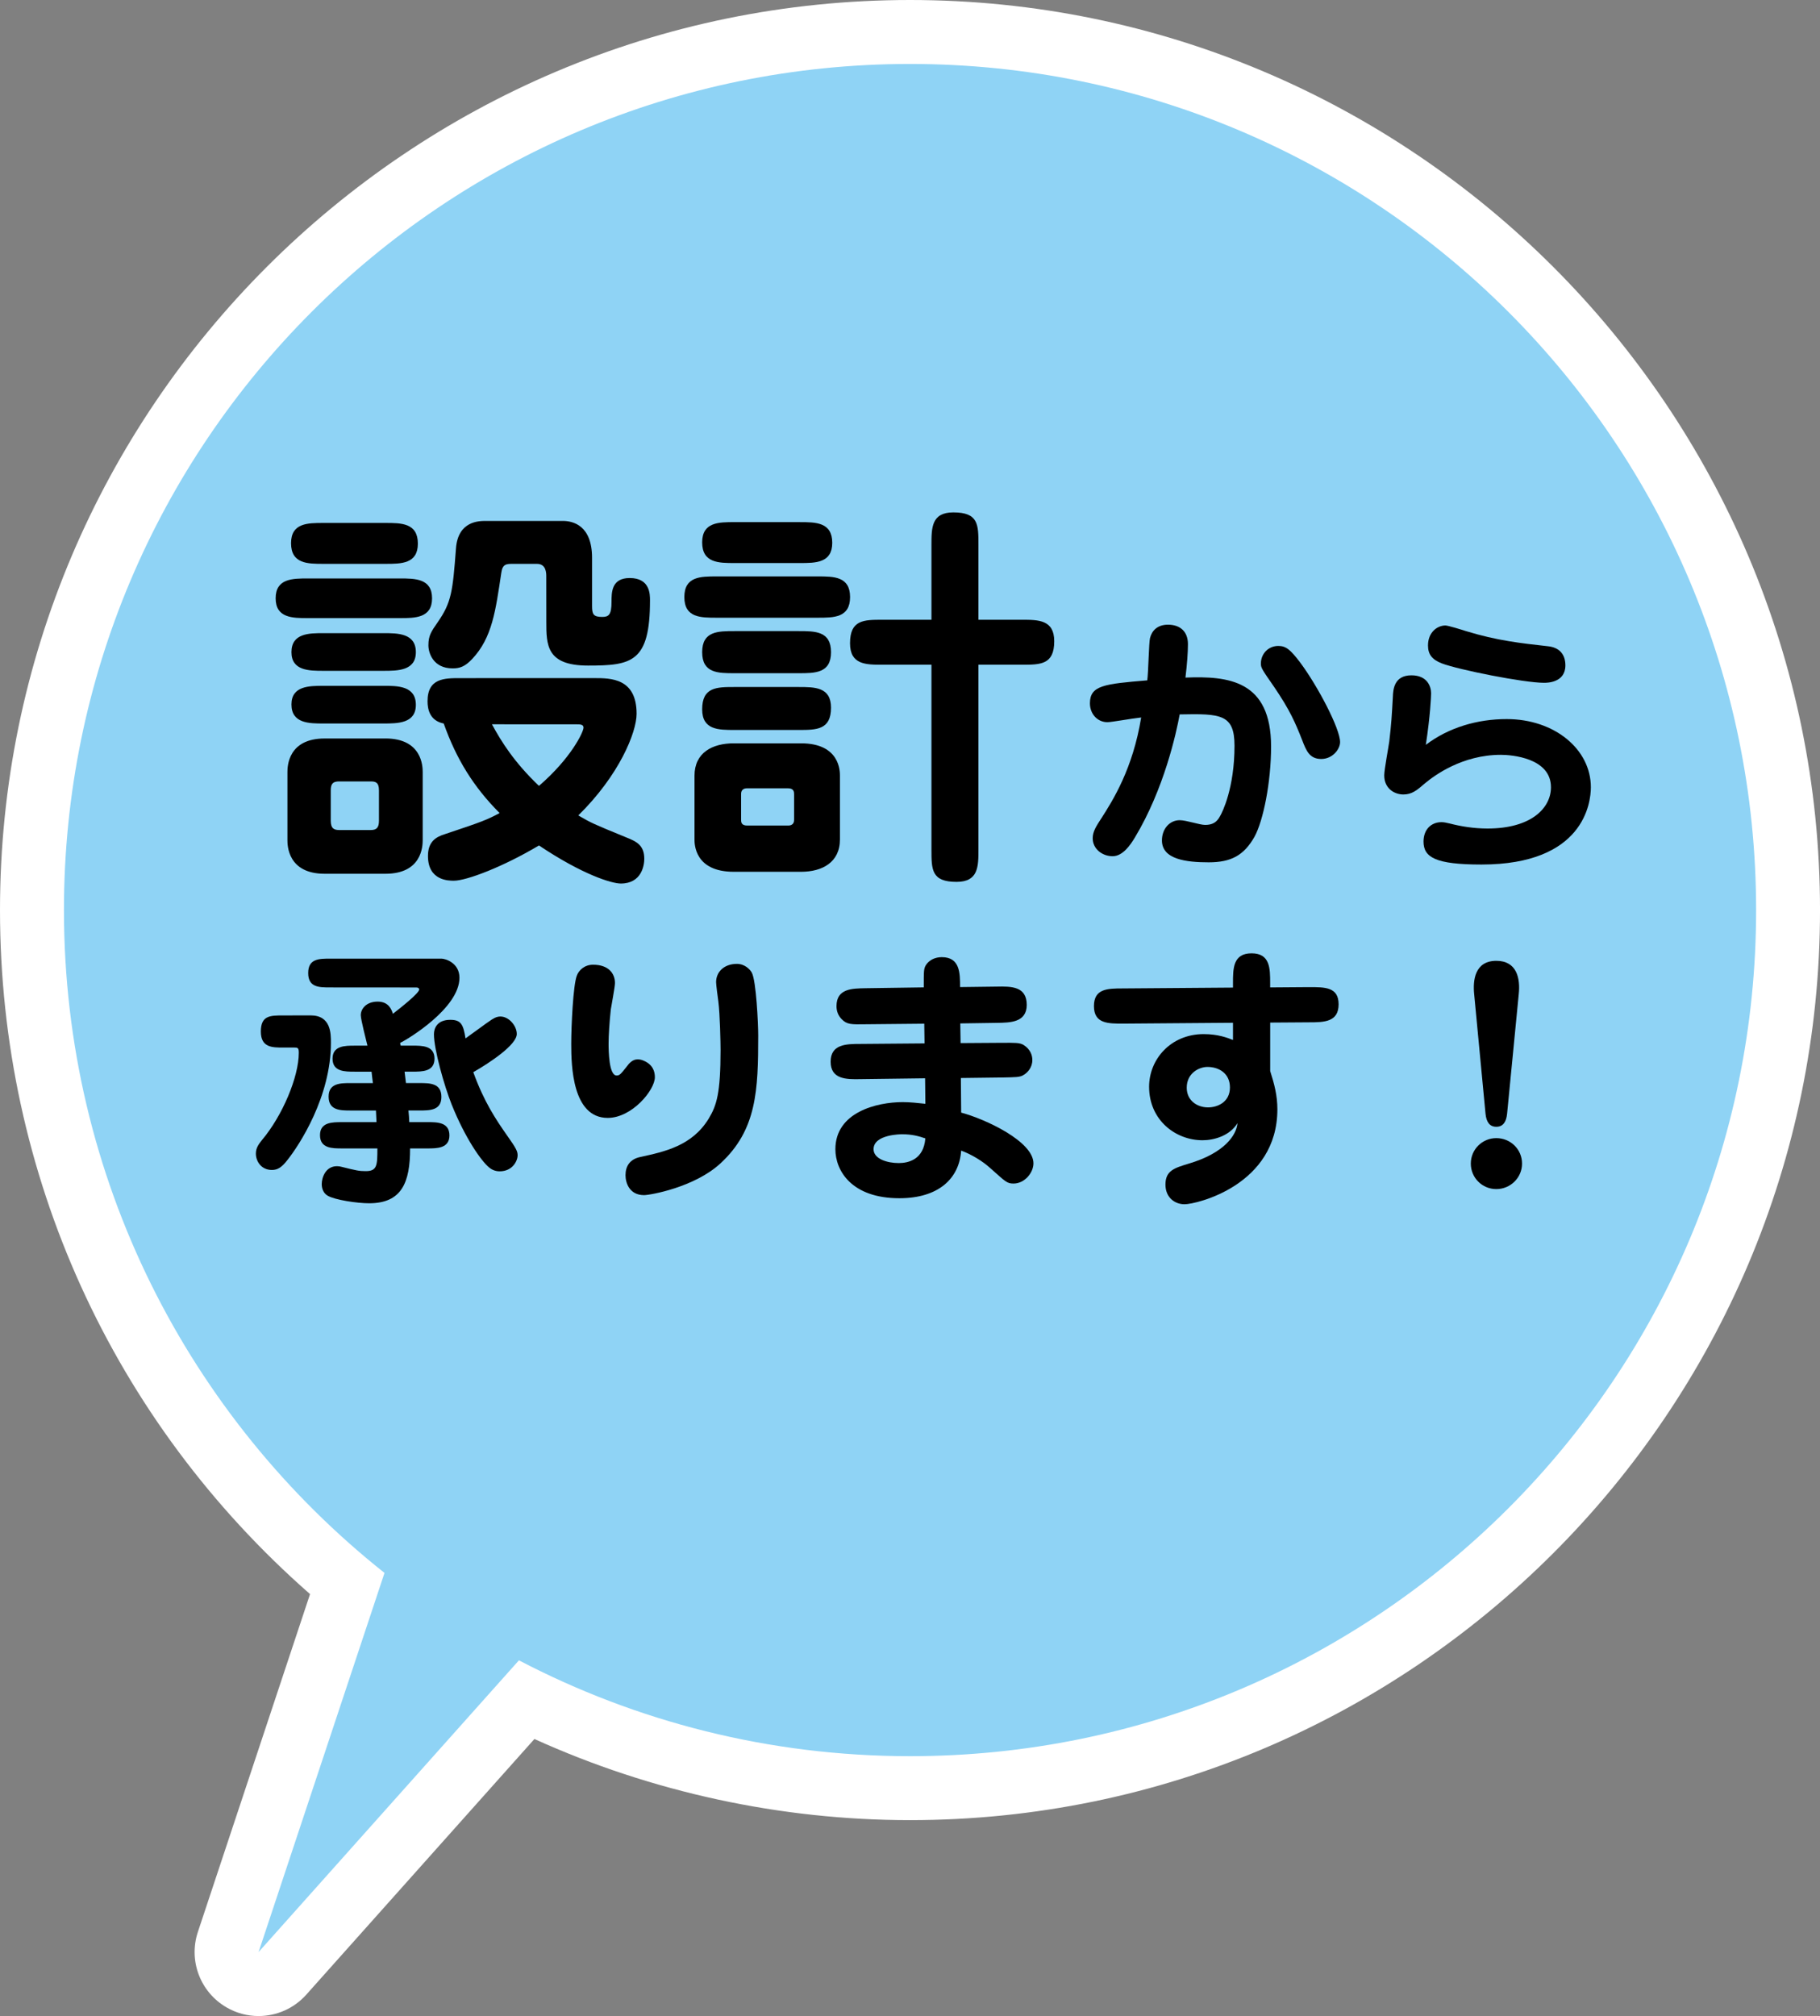
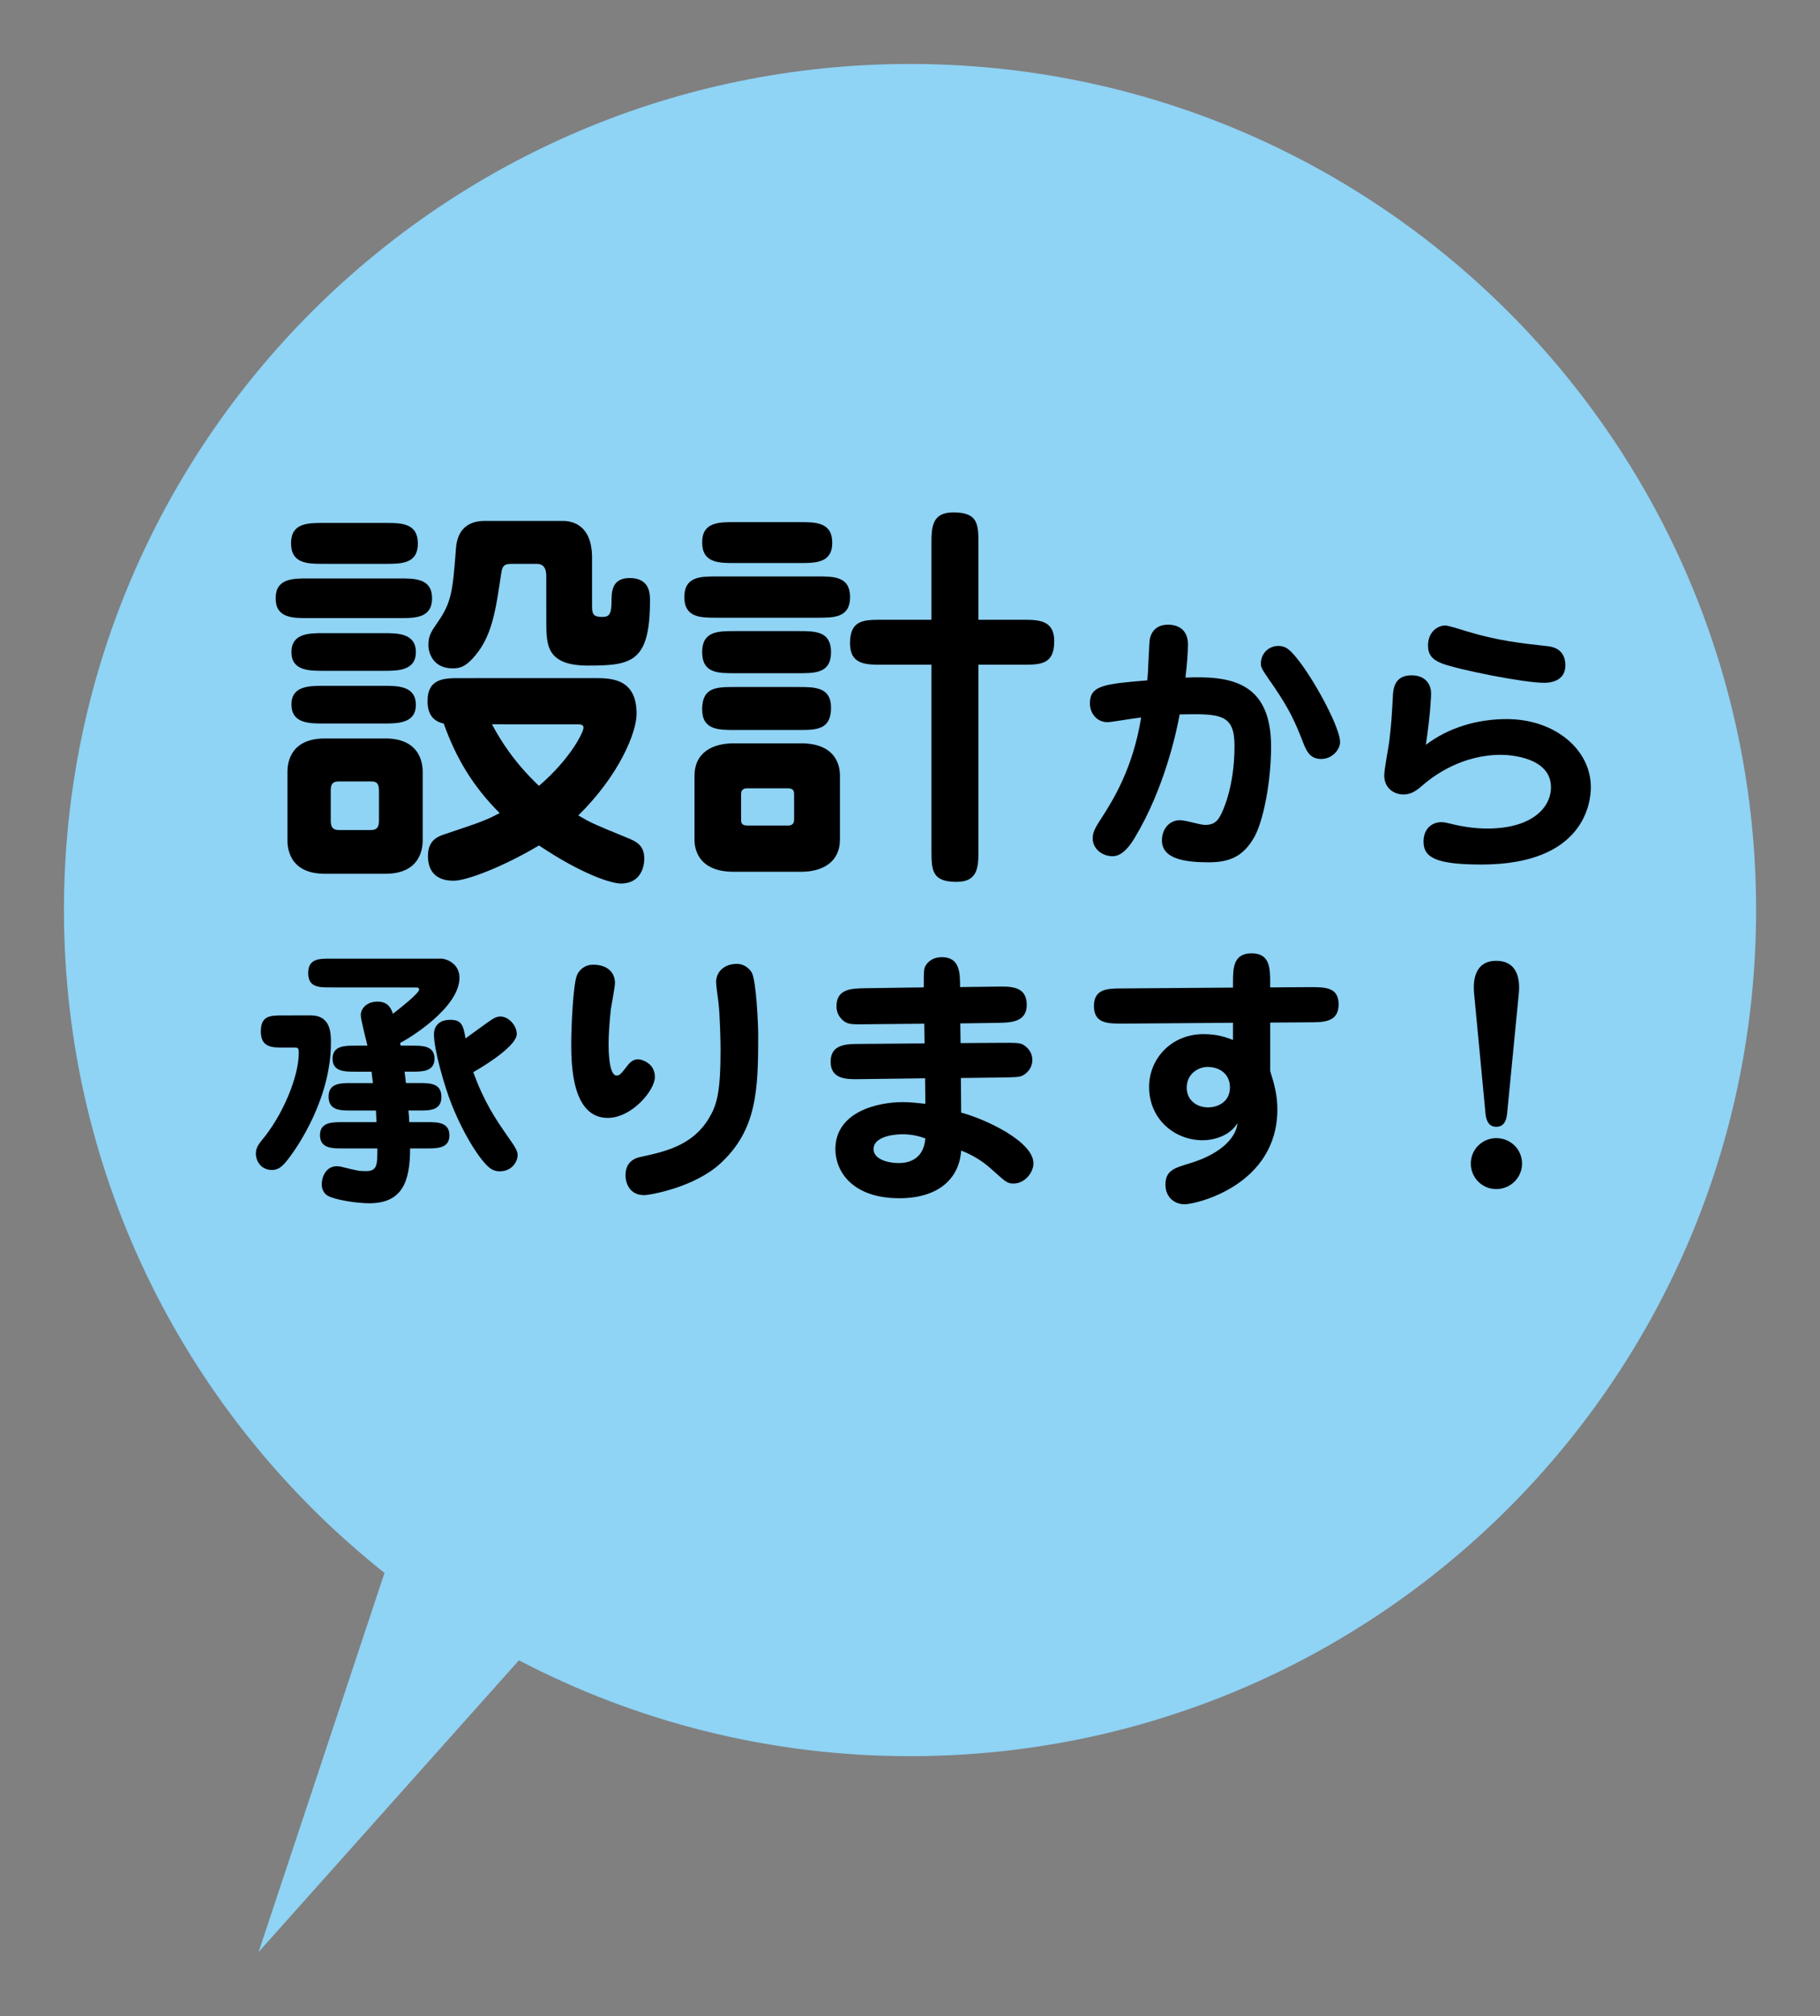
<svg xmlns="http://www.w3.org/2000/svg" version="1.1" width="82.816px" height="91.727px" viewBox="0 0 82.816 91.727">
  <rect x="0" y="0" width="82.816" height="91.727" fill="#808080" stroke="none" />
-   <path fill="#FFF" d="M41.408,0C18.576,0,0,18.575,0,41.407c0,12.016,5.116,23.245,14.108,31.124L9.005,87.9 c-0.436,1.31,0.108,2.744,1.304,3.436c0.456,0.265,0.958,0.393,1.456,0.393c0.809,0,1.604-0.336,2.173-0.974l10.38-11.631 c5.345,2.421,11.206,3.691,17.091,3.691c22.833,0,41.408-18.575,41.408-41.408C82.817,18.575,64.241,0,41.408,0L41.408,0z" />
  <path fill="#8FD3F5" d="M41.408,2.91C20.145,2.91,2.91,20.146,2.91,41.407c0,12.223,5.702,23.107,14.586,30.16l-5.729,17.25 l11.846-13.273c5.323,2.781,11.374,4.361,17.797,4.361c21.26,0,38.499-17.236,38.499-38.498C79.907,20.146,62.668,2.91,41.408,2.91z" />
  <path d="M18.184,26.319c0.7,0,1.476,0,1.476,0.903c0,0.902-0.774,0.902-1.476,0.902h-4.166c-0.7,0-1.475,0-1.475-0.902 c0-0.903,0.773-0.903,1.475-0.903H18.184z M17.539,33.6c1.678,0,1.695,1.29,1.695,1.529v3.098c0,0.275-0.037,1.529-1.695,1.529 h-2.766c-1.678,0-1.694-1.29-1.694-1.529V35.13c0-0.275,0.036-1.529,1.694-1.529H17.539z M17.539,23.794c0.719,0,1.475,0,1.475,0.94 c0,0.921-0.756,0.921-1.475,0.921h-2.82c-0.719,0-1.475,0-1.475-0.94c0-0.921,0.756-0.921,1.475-0.921H17.539z M17.447,28.808 c0.646,0,1.476,0,1.476,0.865c0,0.849-0.829,0.849-1.476,0.849h-2.729c-0.645,0-1.456,0-1.456-0.849 c0-0.865,0.812-0.865,1.456-0.865H17.447z M17.447,31.204c0.646,0,1.476,0,1.476,0.867c0,0.848-0.829,0.848-1.476,0.848h-2.729 c-0.645,0-1.456,0-1.456-0.866c0-0.848,0.812-0.848,1.456-0.848L17.447,31.204L17.447,31.204z M15.438,35.554 c-0.276,0-0.388,0.092-0.388,0.405v1.382c0,0.369,0.166,0.425,0.388,0.425h1.438c0.258,0,0.368-0.11,0.368-0.425V35.96 c0-0.369-0.166-0.405-0.368-0.405H15.438z M27.05,30.854c0.737,0,1.917,0,1.917,1.622c0,0.848-0.793,2.802-2.654,4.626 c0.608,0.35,0.646,0.369,2.175,0.996c0.462,0.184,0.829,0.35,0.829,0.977c0,0.277-0.109,1.125-1.067,1.125 c-0.406,0-1.715-0.387-3.725-1.732c-1.641,0.978-3.3,1.604-3.871,1.604c-0.238,0-1.18,0-1.18-1.125c0-0.646,0.352-0.866,0.774-0.995 c1.714-0.571,1.897-0.646,2.487-0.958c-1.197-1.198-1.973-2.47-2.544-4.074c-0.645-0.129-0.736-0.664-0.736-1.014 c0-1.051,0.773-1.051,1.475-1.051L27.05,30.854L27.05,30.854z M24.857,26.227c0-0.147,0-0.572-0.425-0.572h-1.087 c-0.295,0-0.479,0-0.534,0.406c-0.259,1.714-0.406,2.948-1.328,3.926c-0.331,0.35-0.57,0.424-0.885,0.424 c-0.885,0-1.104-0.7-1.104-1.051c0-0.442,0.129-0.626,0.424-1.051c0.627-0.903,0.682-1.4,0.83-3.354 c0.092-1.253,1.05-1.253,1.362-1.253h3.502c0.462,0,1.328,0.203,1.328,1.677v2.193c0,0.369,0.056,0.498,0.46,0.498 c0.295,0,0.426-0.092,0.426-0.682c0-0.442,0-1.088,0.828-1.088c0.923,0,0.923,0.737,0.923,1.015c0,2.819-0.83,2.968-2.82,2.968 c-1.898,0-1.898-0.94-1.898-2.009L24.857,26.227L24.857,26.227z M22.386,32.955c0.425,0.792,1.032,1.751,2.139,2.802 c1.456-1.254,2.027-2.451,2.027-2.653c0-0.147-0.166-0.147-0.313-0.147L22.386,32.955L22.386,32.955z" />
  <path d="M37.206,26.227c0.736,0,1.475,0,1.475,0.939c0,0.94-0.737,0.94-1.475,0.94h-4.59c-0.737,0-1.476,0-1.476-0.94 c0-0.939,0.737-0.939,1.476-0.939H37.206z M36.45,33.821c1.77,0,1.77,1.271,1.77,1.475v2.895c0,1.051-0.811,1.475-1.77,1.475H33.39 c-1.788,0-1.788-1.271-1.788-1.475v-2.895c0-1.051,0.812-1.475,1.788-1.475H36.45z M36.394,23.757c0.72,0,1.476,0,1.476,0.94 c0,0.921-0.756,0.921-1.476,0.921h-2.968c-0.719,0-1.475,0-1.475-0.94c0-0.922,0.756-0.922,1.475-0.922L36.394,23.757L36.394,23.757 z M36.339,28.715c0.756,0,1.475,0,1.475,0.958s-0.719,0.958-1.475,0.958h-2.913c-0.755,0-1.475,0-1.475-0.958 s0.72-0.958,1.475-0.958H36.339z M36.339,31.259c0.737,0,1.475,0,1.475,0.94c0,1.014-0.664,1.014-1.475,1.014h-2.913 c-0.736,0-1.475,0-1.475-0.939c0-1.015,0.664-1.015,1.475-1.015H36.339L36.339,31.259z M33.999,35.867 c-0.277,0-0.277,0.203-0.277,0.276v1.143c0,0.11,0,0.276,0.277,0.276h1.86c0.276,0,0.276-0.203,0.276-0.276v-1.143 c0-0.093,0-0.276-0.276-0.276H33.999z M46.496,28.199c0.756,0,1.475,0,1.475,0.977c0,1.069-0.627,1.069-1.475,1.069h-1.974v8.405 c0,0.773,0,1.475-0.995,1.475c-1.143,0-1.143-0.553-1.143-1.475v-8.405h-2.23c-0.756,0-1.475,0-1.475-0.977 c0-1.069,0.627-1.069,1.475-1.069h2.23v-3.41c0-0.773,0-1.475,0.995-1.475c1.143,0,1.143,0.553,1.143,1.475v3.41H46.496z" />
  <path d="M57.838,33.966c0,1.626-0.354,3.378-0.756,4.109c-0.479,0.844-1.061,1.16-2.08,1.16c-1.008,0-2.13-0.126-2.13-0.996 c0-0.529,0.353-0.92,0.807-0.92c0.303,0,0.907,0.214,1.159,0.214c0.328,0,0.529-0.113,0.681-0.403 c0.102-0.176,0.655-1.272,0.655-3.2c0-1.438-0.63-1.463-2.495-1.425c-0.151,0.832-0.706,3.391-2.042,5.608 c-0.189,0.314-0.542,0.845-1.008,0.845c-0.467,0-0.908-0.328-0.908-0.818c0-0.304,0.164-0.556,0.403-0.921 c0.517-0.807,1.425-2.243,1.803-4.574c-0.467,0.05-1.336,0.214-1.538,0.214c-0.453,0-0.794-0.378-0.794-0.857 c0-0.818,0.655-0.882,2.609-1.046c0.05-0.34,0.074-1.739,0.126-1.928c0.088-0.34,0.34-0.605,0.818-0.605 c0.556,0,0.907,0.315,0.907,0.883c0,0.378-0.038,0.907-0.113,1.524C55.897,30.752,57.838,30.954,57.838,33.966z M60.12,34.533 c-0.529,0-0.682-0.378-0.857-0.832c-0.327-0.832-0.566-1.386-1.285-2.445c-0.542-0.78-0.604-0.87-0.604-1.059 c0-0.454,0.341-0.807,0.795-0.807c0.353,0,0.554,0.177,0.995,0.756c0.807,1.084,1.814,3.012,1.814,3.617 C60.977,34.092,60.636,34.533,60.12,34.533z" />
  <path d="M68.558,32.718c2.181,0,3.831,1.374,3.831,3.101c0,0.706-0.313,3.517-4.978,3.517c-2.094,0-2.636-0.328-2.636-1.046 c0-0.542,0.342-0.882,0.819-0.882c0.126,0,0.202,0.025,0.378,0.062c0.492,0.127,1.084,0.228,1.714,0.228 c1.992,0,2.888-0.933,2.888-1.878c0-1.336-1.79-1.476-2.281-1.476c-1.752,0-3.014,0.934-3.44,1.286 c-0.379,0.328-0.604,0.518-0.996,0.518c-0.402,0-0.87-0.266-0.87-0.87c0-0.252,0.202-1.324,0.229-1.538 c0.101-0.87,0.113-1.134,0.164-2.042c0.012-0.315,0.05-0.971,0.844-0.971c0.719,0,0.896,0.504,0.896,0.818 c0,0.14-0.038,1.021-0.24,2.345C65.924,33.096,67.235,32.718,68.558,32.718z M70.259,31.067c-0.92,0-3.882-0.592-4.65-0.882 c-0.454-0.177-0.63-0.416-0.63-0.819c0-0.592,0.416-0.907,0.794-0.907c0.113,0,0.73,0.189,0.92,0.252 c1.438,0.441,2.521,0.556,3.743,0.693c0.491,0.05,0.794,0.34,0.794,0.87C71.23,31.067,70.398,31.067,70.259,31.067z" />
  <path d="M14.138,46.2c0.92,0,0.92,0.82,0.92,1.248c0,2.458-1.437,4.65-1.979,5.332c-0.252,0.327-0.441,0.453-0.706,0.453 c-0.491,0-0.73-0.402-0.73-0.743c0-0.277,0.14-0.441,0.277-0.618c0.933-1.108,1.676-2.873,1.676-3.97 c0-0.214-0.037-0.239-0.201-0.239h-0.517c-0.492,0-1.009,0-1.009-0.73c0-0.731,0.429-0.731,1.009-0.731L14.138,46.2L14.138,46.2z M15.034,44.927c-0.519,0-1.01,0-1.01-0.654c0-0.655,0.491-0.655,1.01-0.655h5.054c0.177,0,0.819,0.189,0.819,0.87 c0,1.386-2.37,2.811-2.697,2.961c0,0.062,0.013,0.076,0.024,0.127h0.529c0.453,0,1.008,0,1.008,0.592s-0.555,0.592-1.008,0.592 H18.41c0.013,0.09,0.051,0.441,0.062,0.519h0.604c0.479,0,1.009,0,1.009,0.63c0,0.618-0.529,0.618-1.009,0.618h-0.491 c0.013,0.075,0.038,0.453,0.038,0.529h0.818c0.453,0,1.009,0,1.009,0.604c0,0.593-0.567,0.593-1.009,0.593h-0.78 c0,1.55-0.379,2.495-1.866,2.495c-0.542,0-1.55-0.151-1.878-0.341c-0.188-0.1-0.277-0.314-0.277-0.529 c0-0.303,0.177-0.817,0.693-0.817c0.076,0,0.139,0.012,0.188,0.024c0.706,0.176,0.819,0.201,1.122,0.201 c0.518,0,0.529-0.265,0.529-1.033h-1.603c-0.452,0-1.008,0-1.008-0.604c0-0.592,0.556-0.592,1.008-0.592h1.563 c0-0.076-0.025-0.431-0.025-0.529h-1.146c-0.467,0-1.009,0-1.009-0.631c0-0.617,0.542-0.617,1.009-0.617h1.008 c-0.013-0.103-0.051-0.392-0.062-0.519H16.14c-0.453,0-1.008,0-1.008-0.592s0.567-0.592,1.008-0.592h0.58 c-0.051-0.215-0.303-1.186-0.303-1.387c0-0.29,0.252-0.617,0.769-0.617c0.505,0,0.631,0.365,0.693,0.554 c0.29-0.227,1.197-0.933,1.197-1.108c0-0.051-0.051-0.089-0.126-0.089L15.034,44.927L15.034,44.927z M22.23,46.491 c0.214-0.152,0.354-0.24,0.542-0.24c0.378,0,0.743,0.416,0.743,0.795c0,0.49-1.21,1.297-1.979,1.738 c0.49,1.35,1.021,2.143,1.551,2.899c0.403,0.566,0.466,0.706,0.466,0.882c0,0.252-0.227,0.73-0.819,0.73 c-0.227,0-0.391-0.101-0.479-0.177c-0.354-0.289-1.084-1.323-1.702-2.861c-0.34-0.855-0.807-2.508-0.807-3.2 c0-0.277,0.15-0.655,0.744-0.655c0.49,0,0.593,0.214,0.692,0.845C21.537,46.995,22.167,46.528,22.23,46.491z" />
  <path d="M29.799,49.01c0,0.595-1.046,1.854-2.144,1.854c-1.612,0-1.662-2.369-1.662-3.365c0-0.818,0.088-2.672,0.252-3.101 c0.088-0.252,0.353-0.504,0.742-0.504c0.706,0,0.996,0.402,0.996,0.832c0,0.188-0.164,1.021-0.188,1.196 c-0.062,0.568-0.102,1.174-0.102,1.563c0,0.327,0.014,1.45,0.365,1.45c0.14,0,0.189-0.064,0.479-0.431 c0.074-0.101,0.238-0.303,0.466-0.303c0.051,0,0.15,0,0.265,0.051C29.711,48.431,29.799,48.758,29.799,49.01z M32.787,52.93 c-1.186,1.098-3.215,1.448-3.479,1.448c-0.681,0-0.845-0.579-0.845-0.905c0-0.404,0.188-0.731,0.681-0.832 c1.098-0.24,2.345-0.504,3.102-1.74c0.365-0.604,0.542-1.158,0.542-3.138c0-0.29-0.025-1.613-0.102-2.206 c-0.024-0.15-0.101-0.757-0.101-0.869c0-0.479,0.378-0.832,0.944-0.832c0.354,0,0.593,0.24,0.682,0.402 c0.201,0.379,0.29,2.331,0.29,2.85C34.501,49.604,34.438,51.406,32.787,52.93z" />
  <path d="M45.36,44.89c0.655-0.014,1.36-0.014,1.36,0.832c0,0.807-0.769,0.807-1.336,0.818l-1.688,0.025l0.014,0.895l1.916-0.013 c0.542,0,0.78-0.012,0.957,0.102c0.314,0.201,0.392,0.479,0.392,0.681c0,0.341-0.215,0.567-0.379,0.668 c-0.176,0.127-0.403,0.112-0.957,0.127l-1.916,0.024l0.013,1.574c1.098,0.291,3.289,1.312,3.289,2.308c0,0.43-0.402,0.92-0.906,0.92 c-0.304,0-0.365-0.088-1.047-0.692c-0.354-0.327-0.883-0.644-1.336-0.807c-0.089,1.298-1.059,2.167-2.811,2.167 c-2.168,0-2.912-1.247-2.912-2.23c0-1.688,1.891-2.143,3.062-2.143c0.354,0,0.655,0.038,1.033,0.076l-0.013-1.16L39.146,49.1 c-0.631,0.013-1.349,0.013-1.349-0.794c0-0.794,0.706-0.808,1.336-0.808l2.937-0.024l-0.013-0.896l-2.646,0.025 c-0.693,0.012-0.87,0.012-1.109-0.228c-0.151-0.151-0.239-0.354-0.239-0.594c0-0.806,0.706-0.806,1.336-0.818l2.635-0.038 c0-0.769,0-0.856,0.102-1.021c0.15-0.227,0.415-0.354,0.718-0.354c0.832,0,0.832,0.731,0.832,1.361L45.36,44.89z M41.049,51.608 c-0.038,0-1.299,0-1.299,0.68c0,0.441,0.618,0.631,1.146,0.631c0.43,0,1.134-0.151,1.21-1.122 C41.818,51.696,41.502,51.608,41.049,51.608z" />
  <path d="M56.105,44.726c0-0.655,0-1.35,0.846-1.35c0.845,0,0.845,0.693,0.845,1.35v0.201l1.765-0.013c0.718,0,1.35-0.012,1.35,0.781 c0,0.807-0.655,0.82-1.336,0.82l-1.777,0.012v2.205c0.188,0.594,0.327,1.108,0.327,1.74c0,3.452-3.681,4.321-4.223,4.321 c-0.454,0-0.87-0.313-0.87-0.895c0-0.644,0.416-0.756,1.071-0.957c1.613-0.479,2.168-1.299,2.206-1.841 c-0.353,0.593-1.097,0.781-1.588,0.781c-1.235,0-2.433-0.921-2.433-2.434c0-1.26,0.995-2.395,2.481-2.395 c0.655,0,1.071,0.163,1.336,0.266v-0.782l-4.989,0.038c-0.682,0-1.338,0.012-1.338-0.795c0-0.793,0.605-0.806,1.324-0.806 l5.003-0.038V44.726z M54,49.49c0,0.58,0.467,0.896,0.971,0.896c0.429,0,0.995-0.239,0.995-0.907c0-0.644-0.504-0.934-1.021-0.934 C54.568,48.544,54,48.822,54,49.49z" />
  <path d="M69.258,52.944c0,0.643-0.529,1.159-1.172,1.159c-0.644,0-1.159-0.518-1.159-1.159c0-0.656,0.529-1.16,1.159-1.16 C68.729,51.784,69.258,52.288,69.258,52.944z M68.578,50.674c-0.037,0.365-0.177,0.594-0.491,0.594 c-0.303,0-0.453-0.215-0.491-0.594l-0.517-5.443c-0.063-0.618,0.023-1.514,1.008-1.514c0.933,0,1.097,0.794,1.021,1.514 L68.578,50.674z" />
</svg>